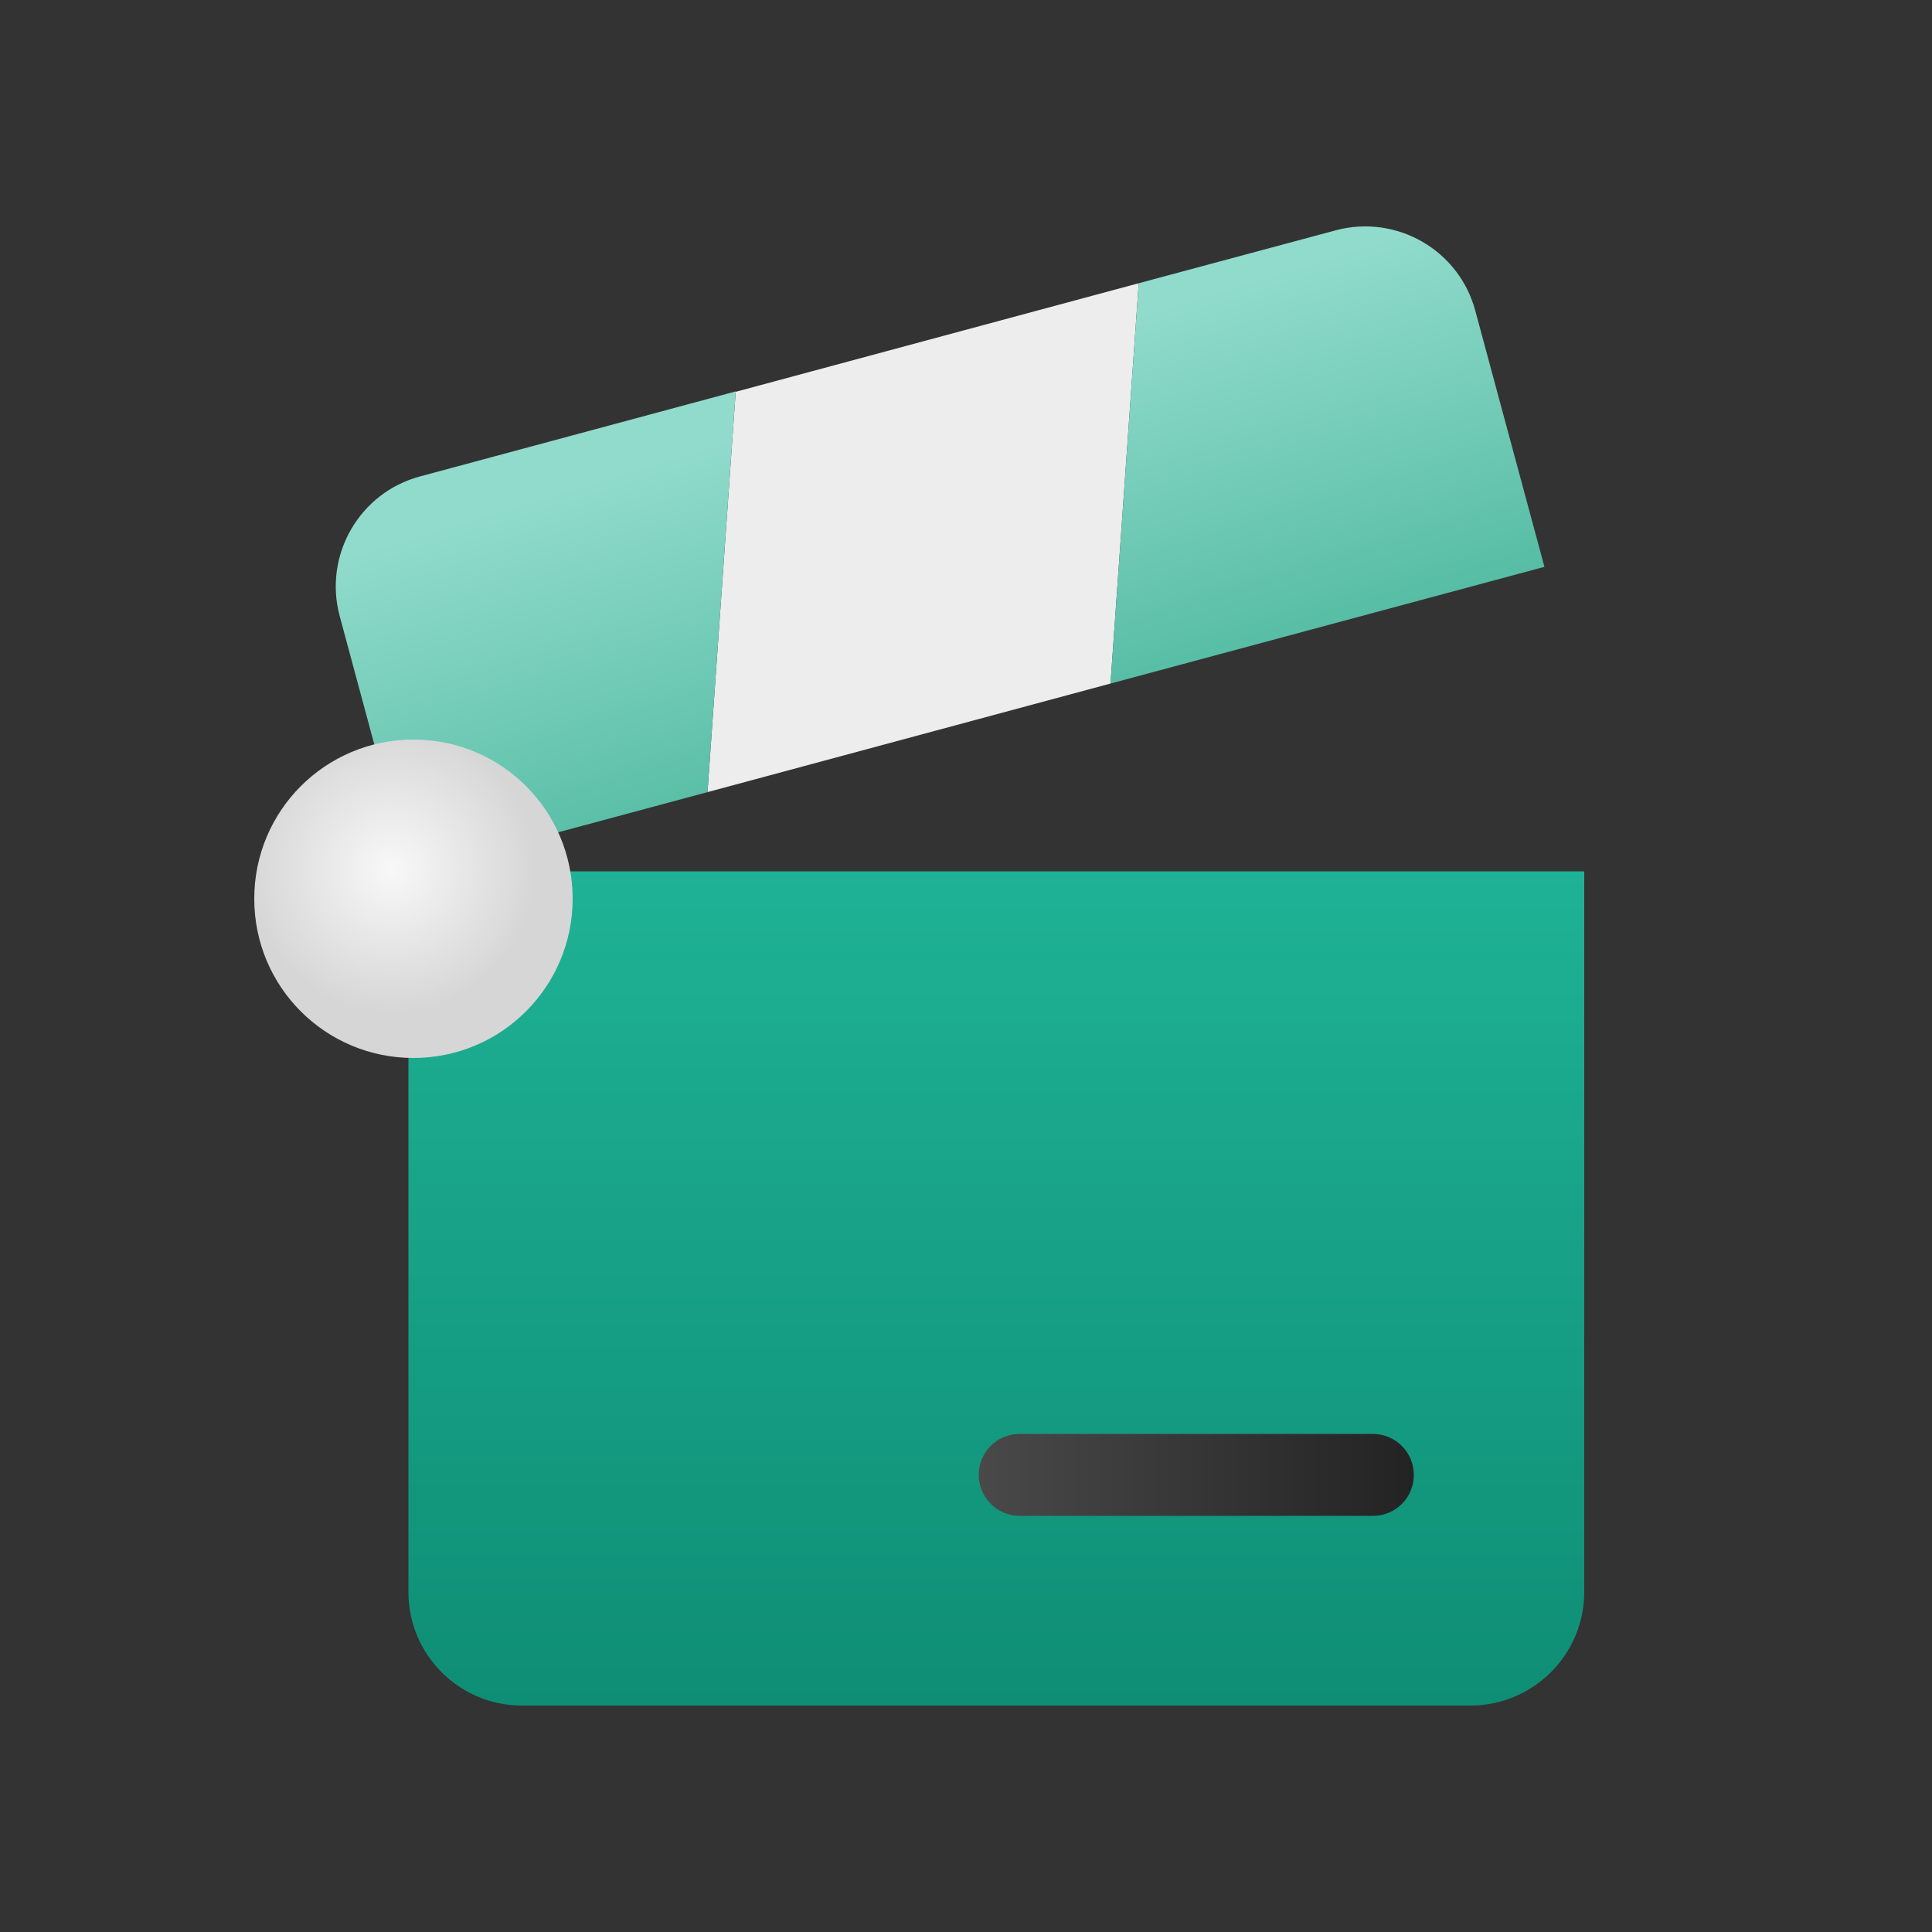
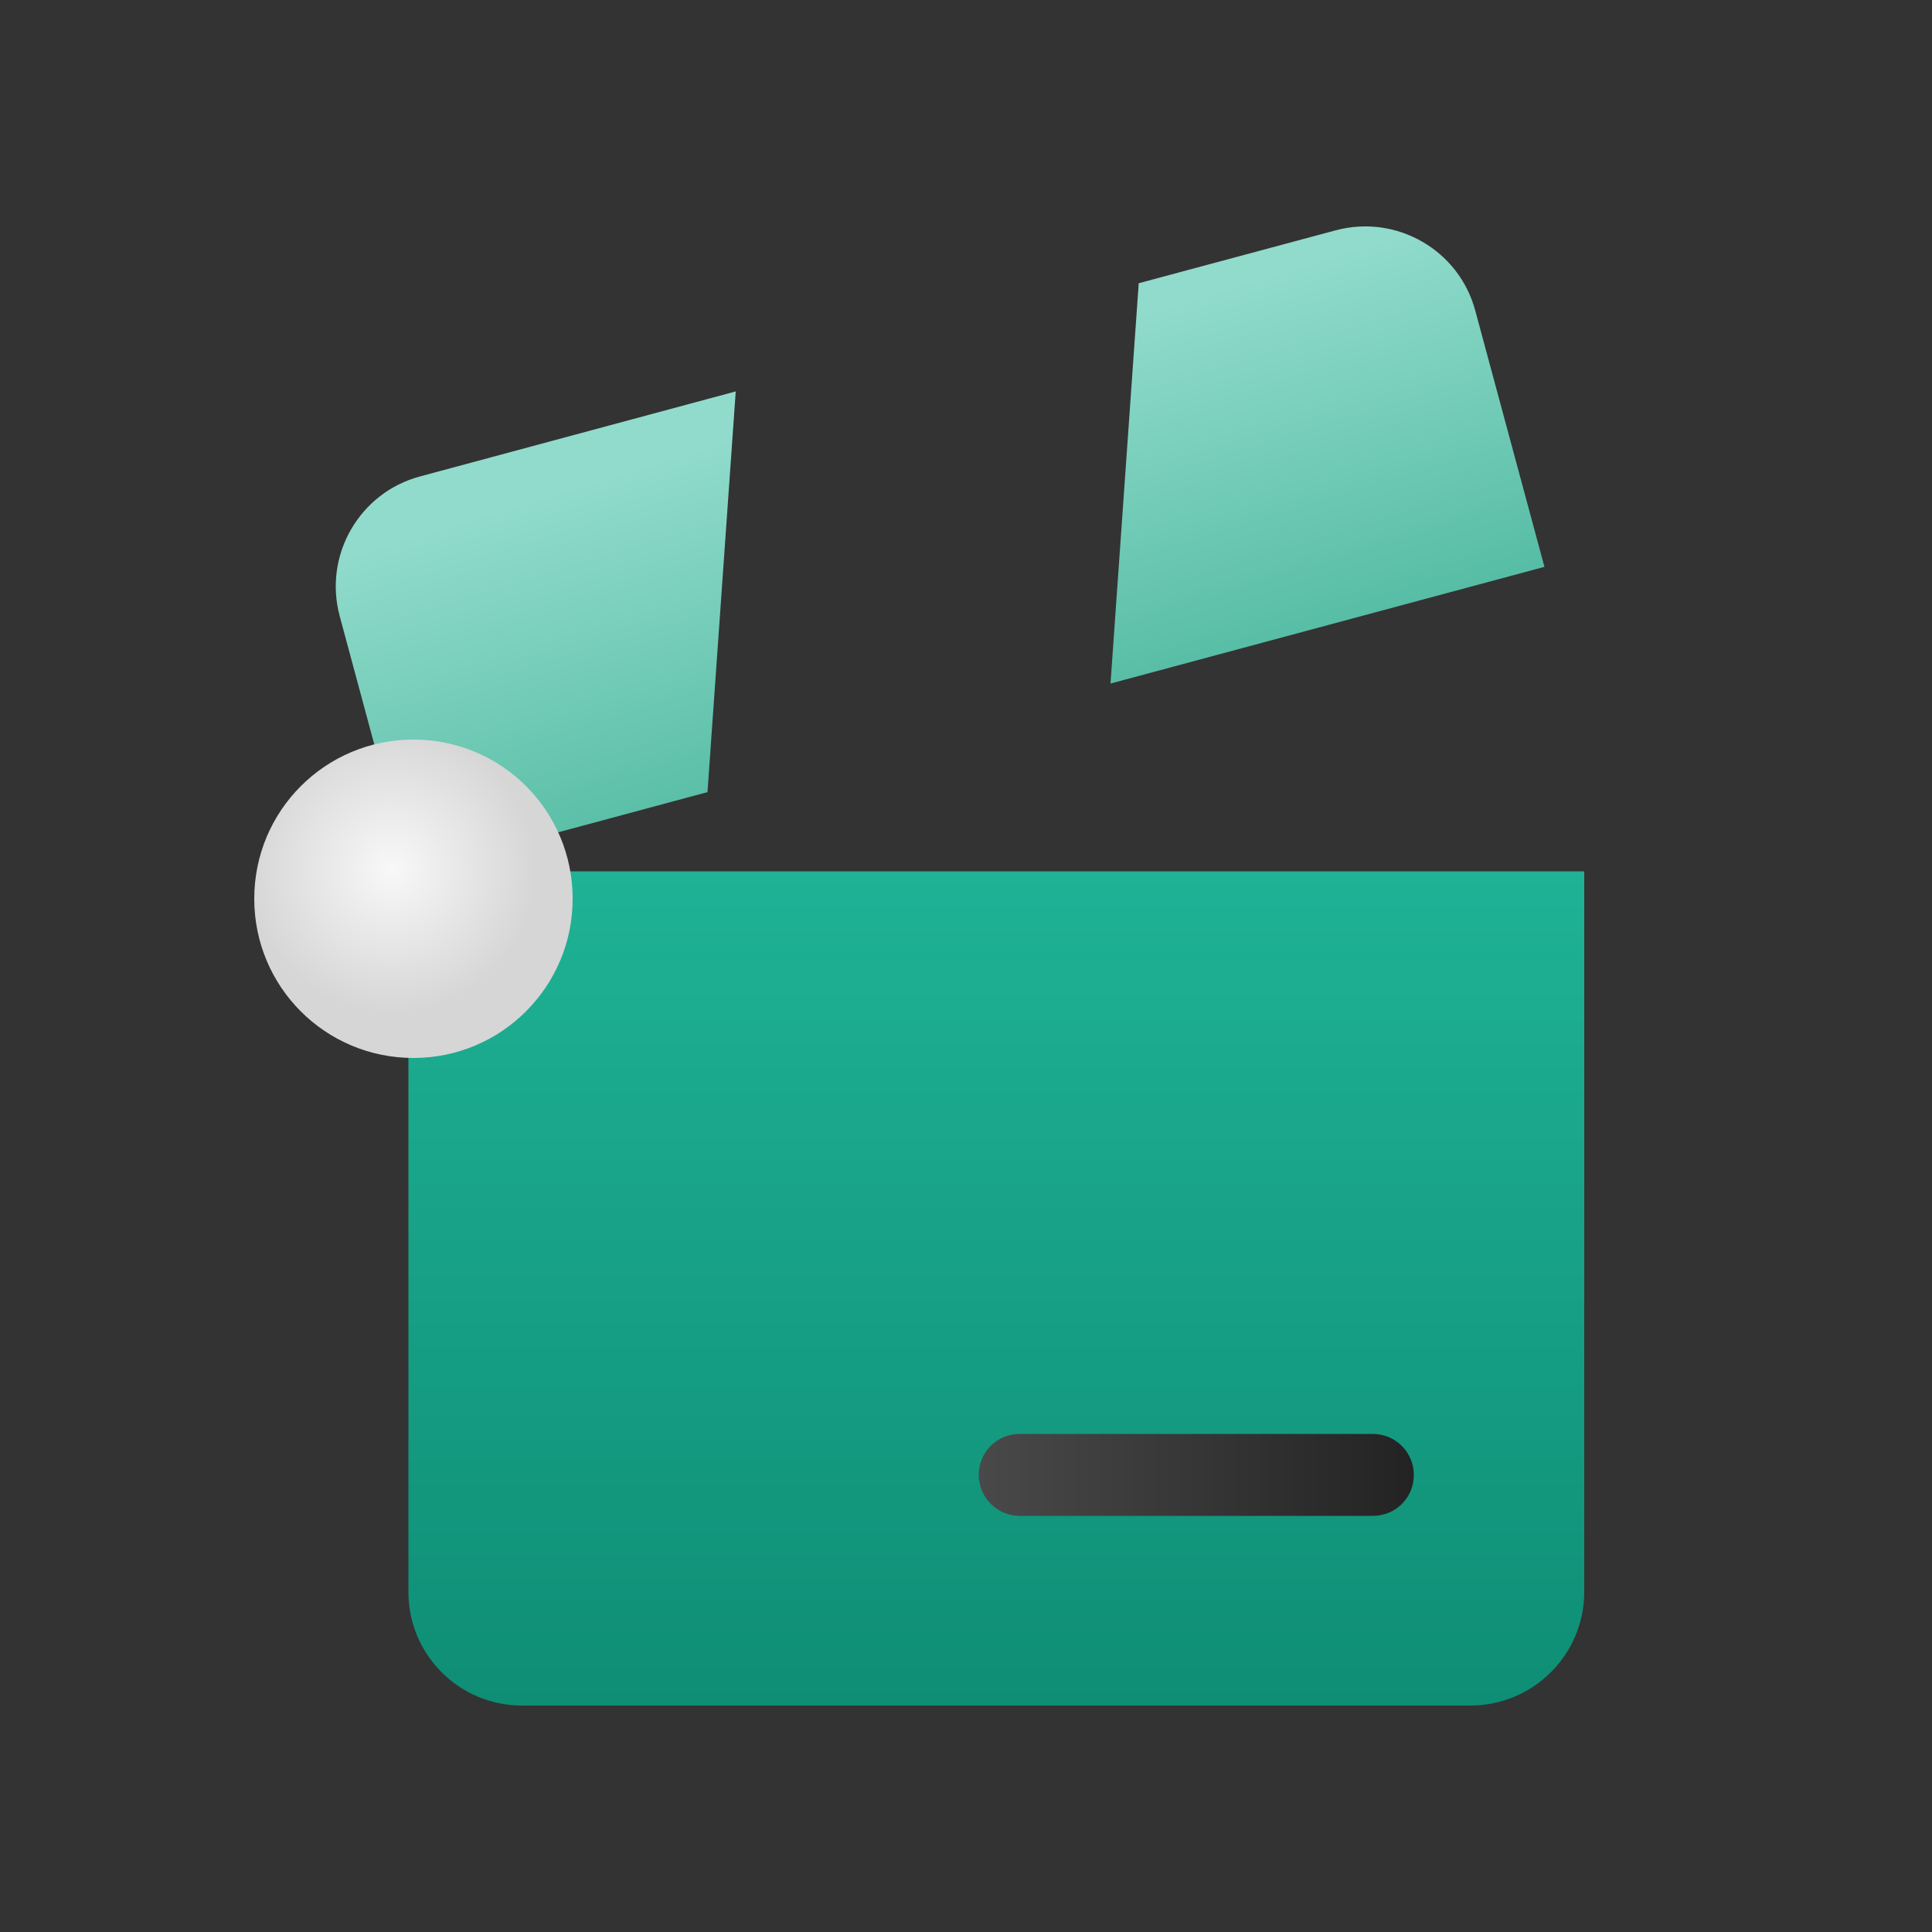
<svg xmlns="http://www.w3.org/2000/svg" id="_레이어_2" viewBox="0 0 50 50">
  <rect x="0" y="0" width="50" height="50" fill="#333333" stroke="none" />
  <defs>
    <style>.cls-1{fill:url(#_무제_그라디언트_26);}.cls-1,.cls-2,.cls-3,.cls-4,.cls-5,.cls-6{stroke-width:0px;}.cls-2{fill:url(#_무제_그라디언트_35);}.cls-3{fill:none;}.cls-4{fill:url(#_무제_그라디언트_79);}.cls-5{fill:#ededed;}.cls-6{fill:url(#_무제_그라디언트_6);}</style>
    <linearGradient id="_무제_그라디언트_6" x1="25.78" y1="44.14" x2="25.78" y2="22.55" gradientUnits="userSpaceOnUse">
      <stop offset="0" stop-color="#0e8e75" />
      <stop offset="1" stop-color="#1fb295" />
    </linearGradient>
    <linearGradient id="_무제_그라디언트_26" x1="22.79" y1="10.1" x2="25.6" y2="19.3" gradientUnits="userSpaceOnUse">
      <stop offset="0" stop-color="#91dbcc" />
      <stop offset="1" stop-color="#55bca4" />
    </linearGradient>
    <radialGradient id="_무제_그라디언트_79" cx="10.14" cy="22.49" fx="10.14" fy="22.49" r="3.74" gradientUnits="userSpaceOnUse">
      <stop offset="0" stop-color="#f8f8f8" />
      <stop offset="1" stop-color="#d6d6d6" />
    </radialGradient>
    <linearGradient id="_무제_그라디언트_35" x1="25.33" y1="38.17" x2="36.59" y2="38.17" gradientUnits="userSpaceOnUse">
      <stop offset="0" stop-color="#494949" />
      <stop offset="1" stop-color="#232323" />
    </linearGradient>
  </defs>
  <g id="_레이어_1-2">
    <rect class="cls-3" width="50" height="50" />
    <path class="cls-6" d="M10.57,22.55v18.65c0,1.63,1.32,2.94,2.94,2.94h24.54c1.63,0,2.95-1.32,2.95-2.94v-18.65H10.57Z" />
-     <polygon class="cls-5" points="19.04 10.14 18.31 20.5 28.74 17.69 29.47 7.33 19.04 10.14" />
    <path class="cls-1" d="M19.04,10.14l-.73,10.36-7.73,2.08-1.79-6.64c-.42-1.57.51-3.19,2.08-3.61l8.17-2.2ZM38.18,8.04c-.42-1.57-2.04-2.5-3.61-2.08l-5.1,1.37-.73,10.36,11.23-3.02-1.79-6.63Z" />
    <path class="cls-4" d="M14.82,23.26c0,2.27-1.84,4.12-4.12,4.12s-4.12-1.84-4.12-4.12,1.84-4.12,4.12-4.12,4.12,1.84,4.12,4.12Z" />
    <path class="cls-2" d="M35.53,39.23h-9.14c-.58,0-1.06-.47-1.06-1.06s.47-1.06,1.06-1.06h9.14c.58,0,1.06.47,1.06,1.06s-.47,1.06-1.06,1.06Z" />
  </g>
</svg>